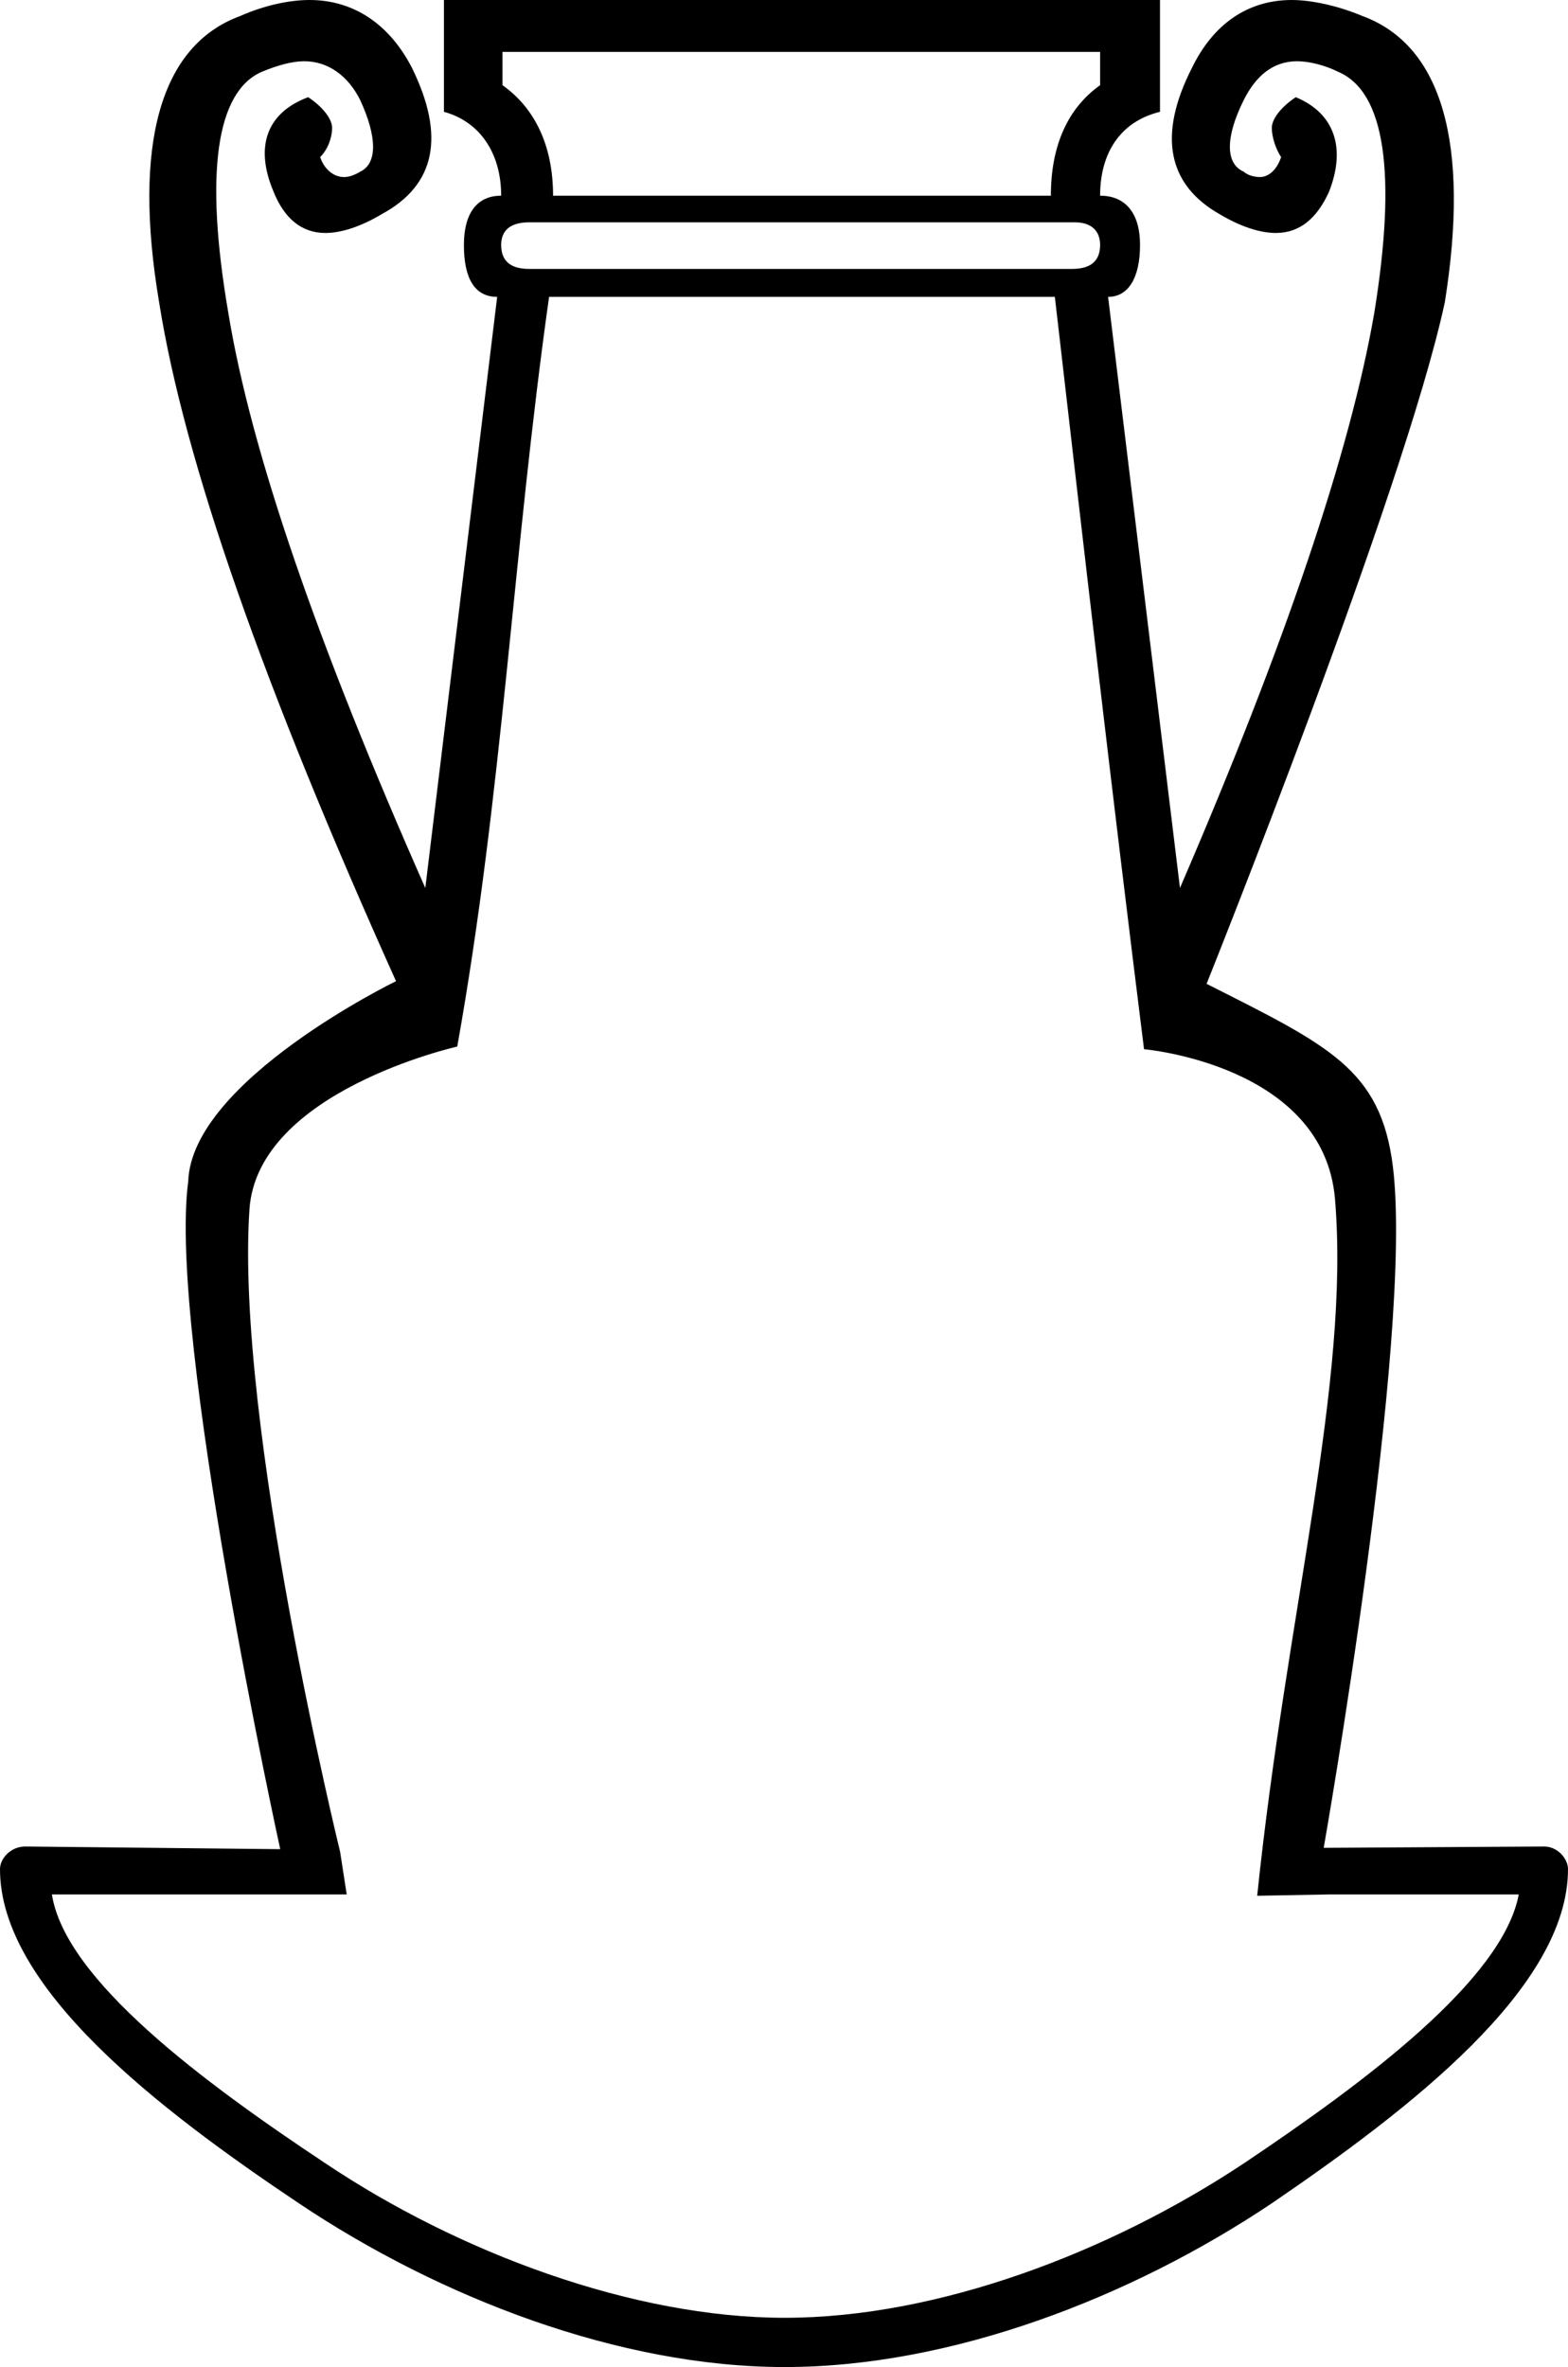
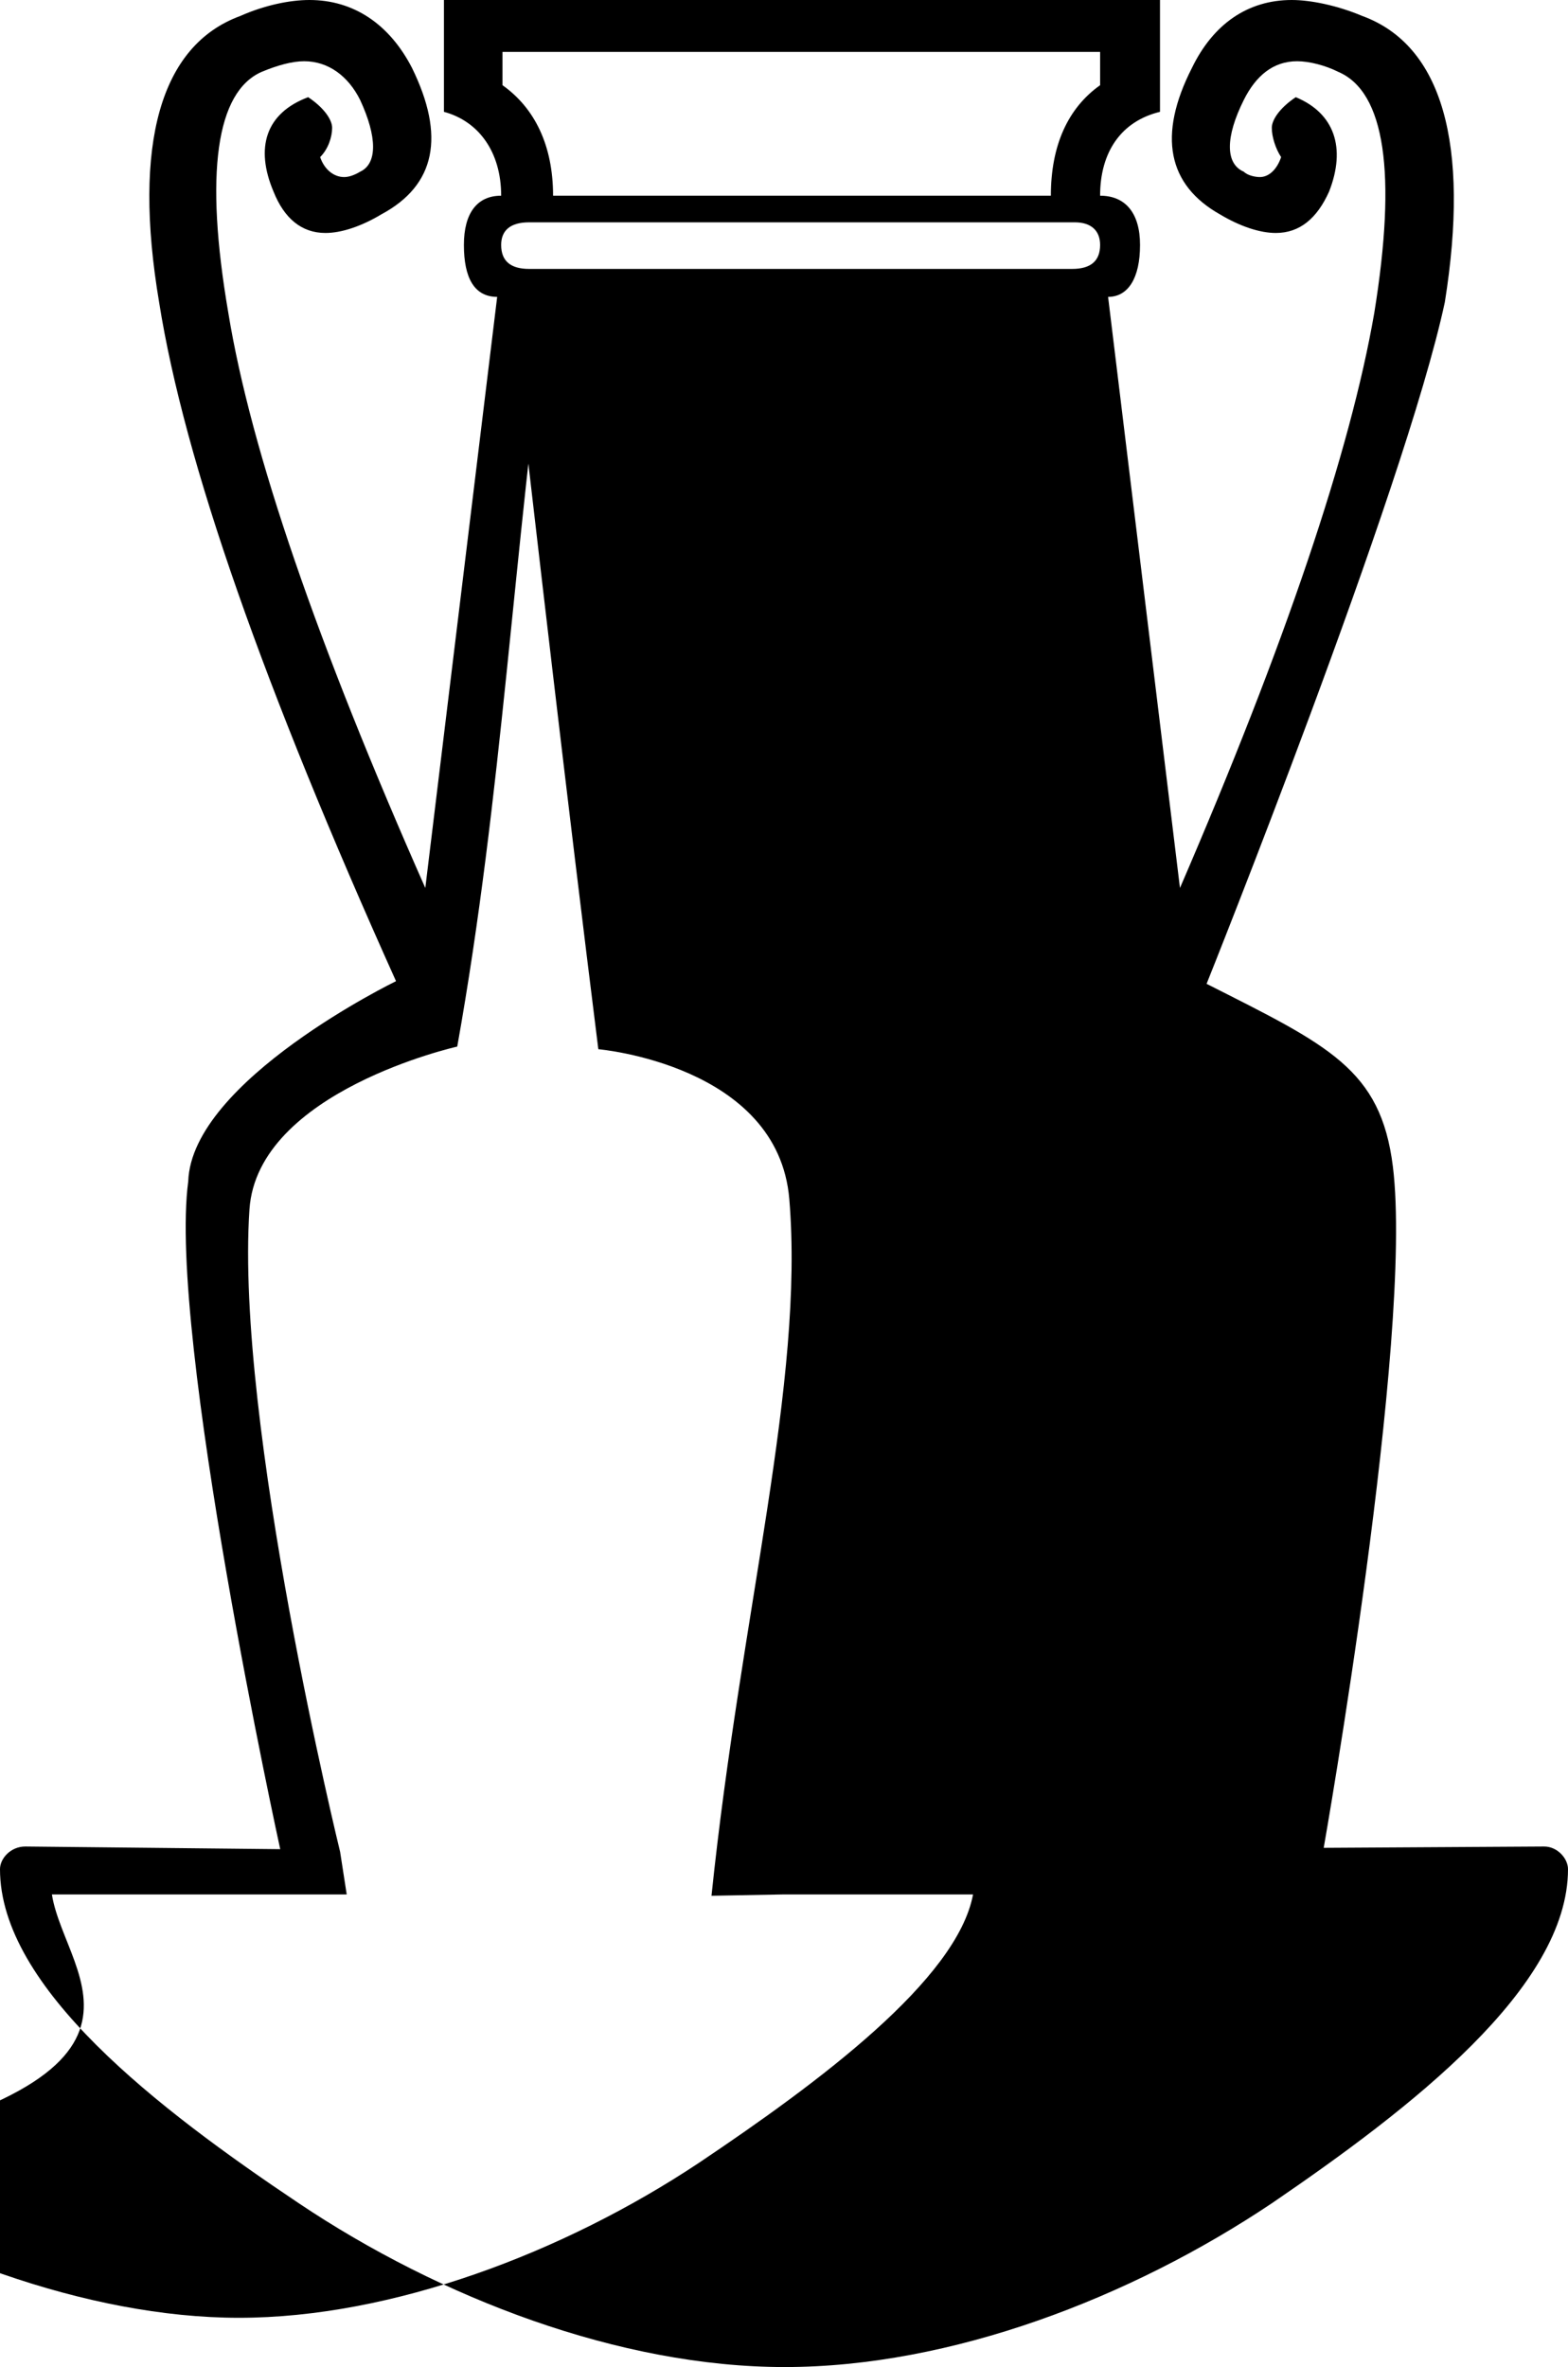
<svg xmlns="http://www.w3.org/2000/svg" width="1191.744" height="1798.617" version="1.1" id="svg1">
  <defs id="defs1" />
-   <path style="fill:#000000;stroke:none;stroke-width:101.16" d="M 836.126,39.452 V 64.742 c -24.278,17.197 -37.429,45.522 -37.429,83.962 H 420.36 c 0,-38.441 -14.162,-66.765 -38.441,-83.962 V 39.452 Z M 816.906,168.936 c 12.139,0 19.22,6.07 19.22,17.197 0,12.139 -7.081,18.209 -21.244,18.209 H 402.151 c -14.162,0 -21.244,-6.07 -21.244,-18.209 0,-11.128 7.081,-17.197 21.244,-17.197 z m -15.174,56.649 v 0 c 22.255,193.215 43.499,377.441 67.777,571.668 0,0 136.694,11.785 145.161,114.003 11.511,138.968 -36.714,313.303 -59.152,529.256 l 54.603,-1.012 h 144.194 c -12.139,64.742 -116.881,142.635 -208.937,204.342 -102.171,67.777 -232.667,117.345 -349.001,117.345 -115.322,0 -247.841,-49.568 -349.001,-117.345 C 154.31,1582.136 49.568,1504.243 39.452,1439.501 h 128.009 96.055 l -5.012,-32.371 c 0,0 -79.909,-326.031 -68.9,-488.217 6.092,-89.74 157.92,-123.659 157.92,-123.659 34.394,-192.203 42.487,-376.453 69.8,-569.668 z M 235.238,0 c -15.174,0 -34.394,4.046 -52.603,12.139 -60.696,22.255 -81.939,97.113 -61.707,217.493 19.22,121.391 79.916,293.363 180.064,515.914 0,0 -155.368,75.568 -157.92,152.123 -15.737,116.437 69.911,507.438 69.911,507.438 v 0 L 19.22,1403.083 C 8.093,1403.083 0,1412.188 0,1420.281 c 0,90.032 119.916,182.087 227.145,253.911 107.229,71.823 243.795,124.426 369.232,124.426 126.449,0 263.015,-52.603 370.244,-124.426 105.206,-71.823 225.122,-163.879 225.122,-253.911 0,-8.093 -8.093,-17.258 -18.209,-17.197 l -167.461,1.012 c 0,0 68.549,-388.547 52.577,-517.645 -9.193,-74.308 -49.055,-92.062 -141.598,-138.881 0,0 150.454,-375.034 181.076,-517.937 C 1117.35,109.252 1096.106,34.394 1035.41,12.139 1016.19,4.046 995.958,0 981.796,0 948.413,0 922.112,18.209 905.926,51.591 879.625,103.183 887.717,140.612 927.17,162.867 c 15.174,9.104 30.348,14.162 42.487,14.162 18.209,0 31.359,-11.128 40.464,-31.359 13.151,-33.383 4.046,-59.684 -25.29,-71.823 -12.139,8.093 -18.209,17.197 -18.209,23.267 0,7.081 3.035,16.186 7.081,22.255 -3.035,9.104 -9.104,15.174 -16.186,15.174 -3.035,0 -9.104,-1.012 -12.139,-4.046 -14.162,-6.07 -14.162,-26.301 0,-54.626 9.104,-18.209 22.255,-29.336 40.464,-29.336 9.104,0 21.244,3.035 31.359,8.093 35.406,15.174 44.51,76.881 27.313,183.099 -18.209,105.206 -67.777,251.887 -147.693,437.009 L 842.195,225.586 c 15.174,0 24.278,-14.162 24.278,-39.452 0,-24.278 -11.128,-37.429 -30.348,-37.429 0,-33.383 16.186,-56.649 45.522,-63.731 V 0 H 337.409 v 84.974 c 26.301,7.081 43.499,30.348 43.499,63.731 -18.209,0 -28.325,13.151 -28.325,37.429 0,25.29 8.093,39.452 25.29,39.452 L 323.247,674.734 C 241.308,489.612 190.728,342.931 173.531,237.725 155.322,131.507 164.426,69.8 198.821,54.626 c 12.139,-5.058 23.267,-8.093 32.371,-8.093 18.209,0 33.383,11.128 42.487,29.336 13.151,28.325 13.151,48.557 0,54.626 -5.058,3.035 -9.104,4.046 -12.139,4.046 -8.093,0 -15.174,-6.07 -18.209,-15.174 6.07,-6.07 9.104,-15.174 9.104,-22.255 0,-6.07 -6.07,-15.174 -18.209,-23.267 -32.371,12.139 -40.464,38.441 -26.301,71.823 8.093,20.232 21.244,31.359 39.452,31.359 12.139,0 27.313,-5.058 42.487,-14.162 41.475,-22.255 48.557,-59.684 23.267,-111.276 C 295.934,18.209 268.621,0 235.238,0 Z" id="path1" />
+   <path style="fill:#000000;stroke:none;stroke-width:101.16" d="M 836.126,39.452 V 64.742 c -24.278,17.197 -37.429,45.522 -37.429,83.962 H 420.36 c 0,-38.441 -14.162,-66.765 -38.441,-83.962 V 39.452 Z M 816.906,168.936 c 12.139,0 19.22,6.07 19.22,17.197 0,12.139 -7.081,18.209 -21.244,18.209 H 402.151 c -14.162,0 -21.244,-6.07 -21.244,-18.209 0,-11.128 7.081,-17.197 21.244,-17.197 m -15.174,56.649 v 0 c 22.255,193.215 43.499,377.441 67.777,571.668 0,0 136.694,11.785 145.161,114.003 11.511,138.968 -36.714,313.303 -59.152,529.256 l 54.603,-1.012 h 144.194 c -12.139,64.742 -116.881,142.635 -208.937,204.342 -102.171,67.777 -232.667,117.345 -349.001,117.345 -115.322,0 -247.841,-49.568 -349.001,-117.345 C 154.31,1582.136 49.568,1504.243 39.452,1439.501 h 128.009 96.055 l -5.012,-32.371 c 0,0 -79.909,-326.031 -68.9,-488.217 6.092,-89.74 157.92,-123.659 157.92,-123.659 34.394,-192.203 42.487,-376.453 69.8,-569.668 z M 235.238,0 c -15.174,0 -34.394,4.046 -52.603,12.139 -60.696,22.255 -81.939,97.113 -61.707,217.493 19.22,121.391 79.916,293.363 180.064,515.914 0,0 -155.368,75.568 -157.92,152.123 -15.737,116.437 69.911,507.438 69.911,507.438 v 0 L 19.22,1403.083 C 8.093,1403.083 0,1412.188 0,1420.281 c 0,90.032 119.916,182.087 227.145,253.911 107.229,71.823 243.795,124.426 369.232,124.426 126.449,0 263.015,-52.603 370.244,-124.426 105.206,-71.823 225.122,-163.879 225.122,-253.911 0,-8.093 -8.093,-17.258 -18.209,-17.197 l -167.461,1.012 c 0,0 68.549,-388.547 52.577,-517.645 -9.193,-74.308 -49.055,-92.062 -141.598,-138.881 0,0 150.454,-375.034 181.076,-517.937 C 1117.35,109.252 1096.106,34.394 1035.41,12.139 1016.19,4.046 995.958,0 981.796,0 948.413,0 922.112,18.209 905.926,51.591 879.625,103.183 887.717,140.612 927.17,162.867 c 15.174,9.104 30.348,14.162 42.487,14.162 18.209,0 31.359,-11.128 40.464,-31.359 13.151,-33.383 4.046,-59.684 -25.29,-71.823 -12.139,8.093 -18.209,17.197 -18.209,23.267 0,7.081 3.035,16.186 7.081,22.255 -3.035,9.104 -9.104,15.174 -16.186,15.174 -3.035,0 -9.104,-1.012 -12.139,-4.046 -14.162,-6.07 -14.162,-26.301 0,-54.626 9.104,-18.209 22.255,-29.336 40.464,-29.336 9.104,0 21.244,3.035 31.359,8.093 35.406,15.174 44.51,76.881 27.313,183.099 -18.209,105.206 -67.777,251.887 -147.693,437.009 L 842.195,225.586 c 15.174,0 24.278,-14.162 24.278,-39.452 0,-24.278 -11.128,-37.429 -30.348,-37.429 0,-33.383 16.186,-56.649 45.522,-63.731 V 0 H 337.409 v 84.974 c 26.301,7.081 43.499,30.348 43.499,63.731 -18.209,0 -28.325,13.151 -28.325,37.429 0,25.29 8.093,39.452 25.29,39.452 L 323.247,674.734 C 241.308,489.612 190.728,342.931 173.531,237.725 155.322,131.507 164.426,69.8 198.821,54.626 c 12.139,-5.058 23.267,-8.093 32.371,-8.093 18.209,0 33.383,11.128 42.487,29.336 13.151,28.325 13.151,48.557 0,54.626 -5.058,3.035 -9.104,4.046 -12.139,4.046 -8.093,0 -15.174,-6.07 -18.209,-15.174 6.07,-6.07 9.104,-15.174 9.104,-22.255 0,-6.07 -6.07,-15.174 -18.209,-23.267 -32.371,12.139 -40.464,38.441 -26.301,71.823 8.093,20.232 21.244,31.359 39.452,31.359 12.139,0 27.313,-5.058 42.487,-14.162 41.475,-22.255 48.557,-59.684 23.267,-111.276 C 295.934,18.209 268.621,0 235.238,0 Z" id="path1" />
</svg>